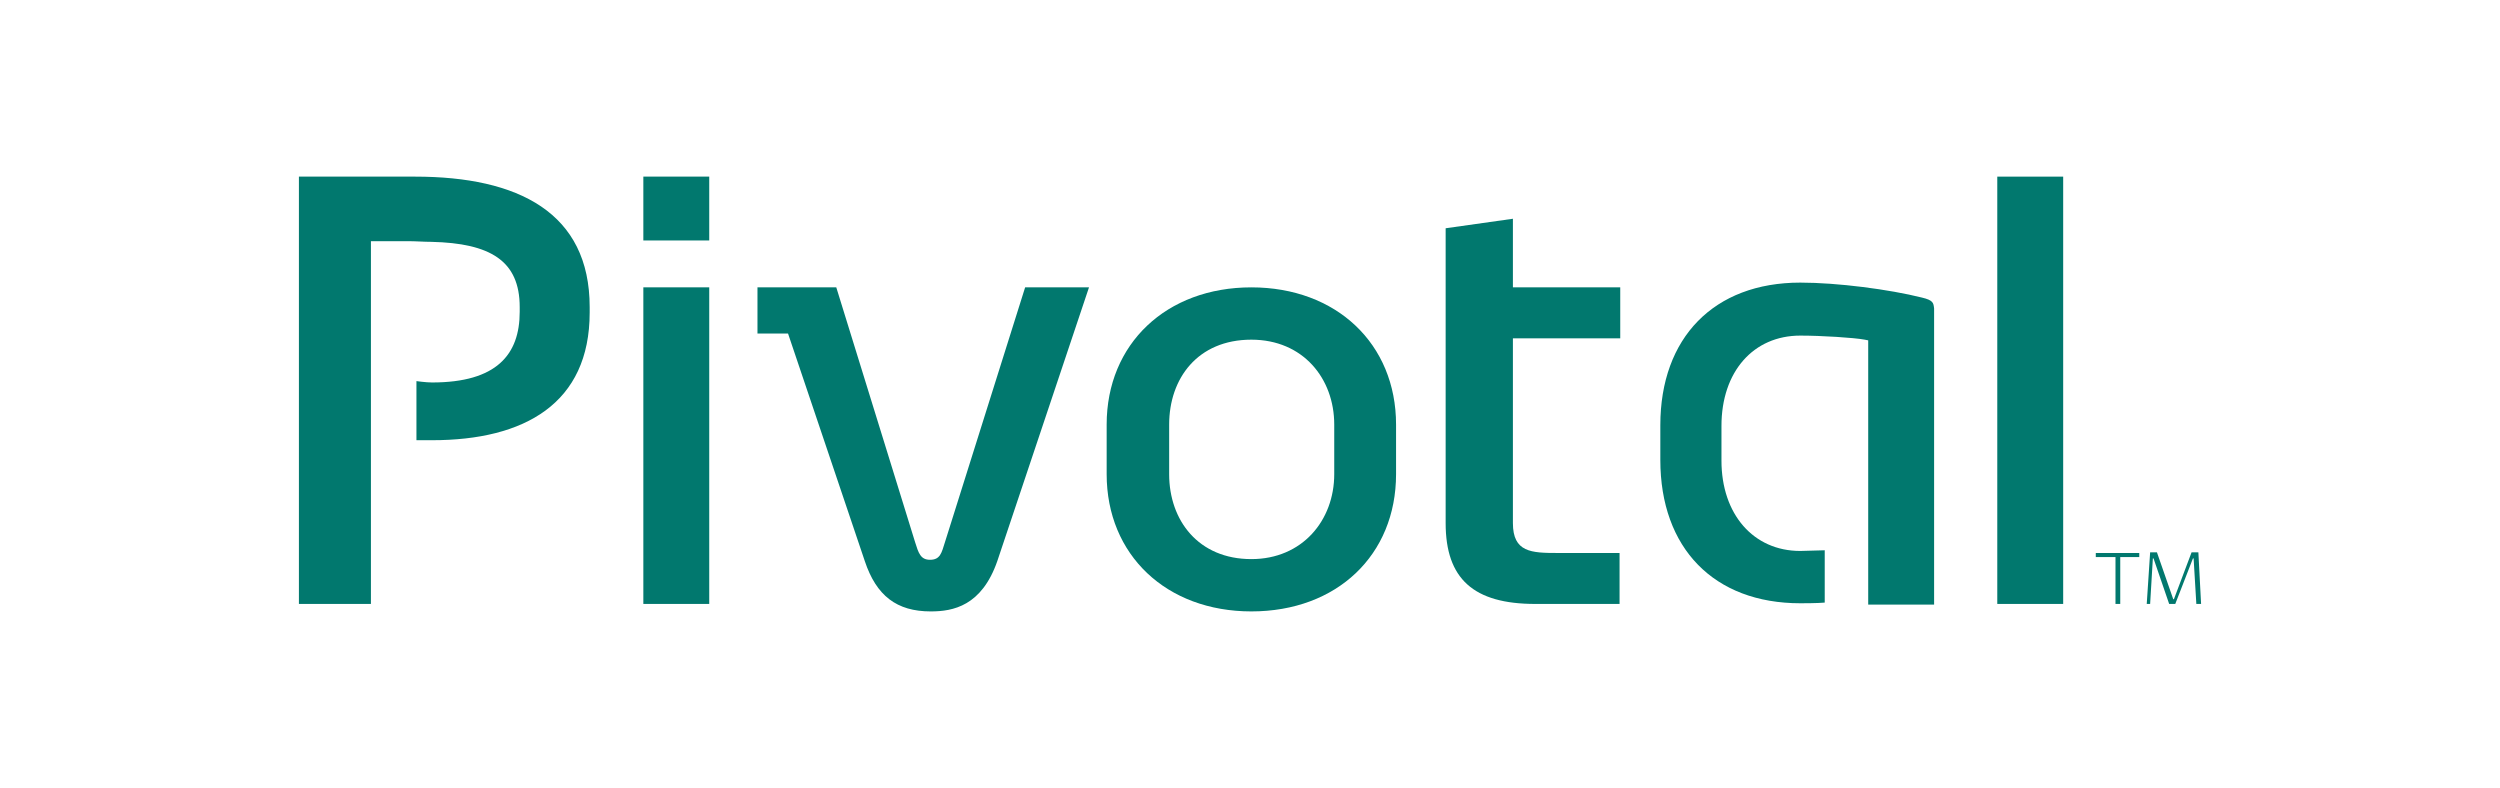
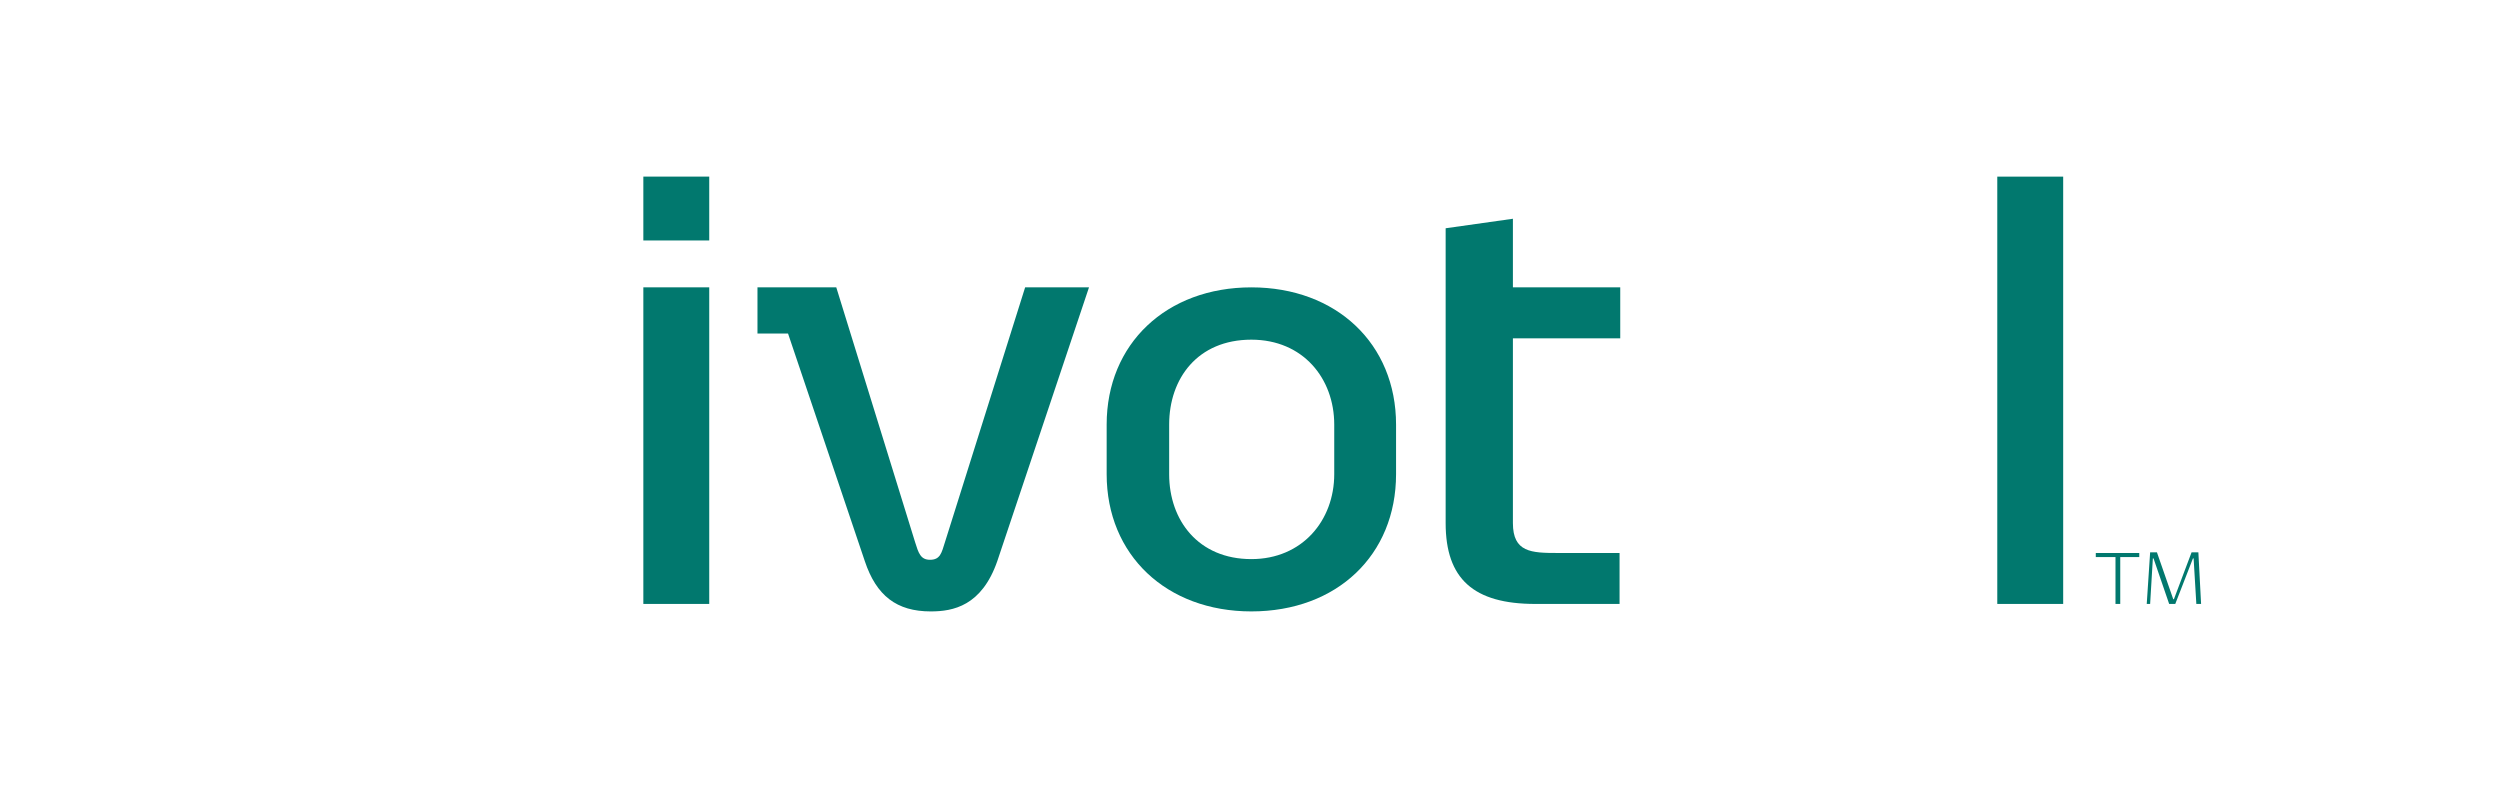
<svg xmlns="http://www.w3.org/2000/svg" version="1.1" id="Layer_1" x="0px" y="0px" viewBox="0 0 368 116" style="enable-background:new 0 0 368 116;" xml:space="preserve">
  <style type="text/css">
	.st0{enable-background:new    ;}
	.st1{fill:#01786E;}
</style>
  <g>
    <g>
      <g>
        <g class="st0">
          <g>
            <g>
              <path class="st1" d="M104.4,35.4h-9.7V26h9.7V35.4z M104.4,88.9h-9.7V42.3h9.7V88.9z" />
            </g>
            <g>
              <g>
                <path class="st1" d="M160.3,42.3l-13.5,40.3c-2.3,6.6-6.5,7.4-9.8,7.4c-5,0-8-2.3-9.7-7.4L116,49.1h-4.5v-6.8h11.6l11.6,37.5         c0.5,1.6,0.8,2.6,2.2,2.6c1.5,0,1.7-1,2.2-2.6l11.8-37.5C150.9,42.3,160.3,42.3,160.3,42.3z" />
                <path class="st1" d="M184.2,42.3c12.5,0,21.3,8.3,21.3,20.2v7.3c0,11.9-8.7,20.2-21.3,20.2c-12.5,0-21.3-8.3-21.3-20.2v-7.3         C162.9,50.6,171.7,42.3,184.2,42.3 M184.2,82.3c7.5,0,12.2-5.7,12.2-12.5v-7.3c0-6.8-4.6-12.5-12.2-12.5         c-7.9,0-12.1,5.7-12.1,12.5v7.3C172.1,76.6,176.4,82.3,184.2,82.3" />
-                 <path class="st1" d="M282.9,43.8c-4.8-1.2-12.4-2.2-17.9-2.2c-12.7,0-20.6,8.1-20.6,21v5.1c0,13,7.9,21.1,20.6,21.1         c0.3,0,2.6,0,3.6-0.1V81c-0.4,0-3.3,0.1-3.6,0.1c-6.9,0-11.6-5.4-11.6-13.3v-5.1c0-8,4.7-13.3,11.6-13.3         c3.1,0,7.9,0.3,9.5,0.6l0.5,0.1V89h9.7V45.4C284.6,44.6,284.6,44.2,282.9,43.8" />
                <rect x="294" y="26" class="st1" width="9.7" height="62.9" />
                <path class="st1" d="M222.7,32.2v10.1h15.8v7.5h-15.8V77c0,4.3,2.7,4.4,6.6,4.4h9.1v7.5H226c-9.1,0-13.2-3.7-13.2-11.9V33.6         L222.7,32.2z" />
-                 <path class="st1" d="M61.1,26H44v62.9h10.6V35.5H60c1.2,0,2.4,0.1,3.5,0.1c8.7,0.2,13,2.8,13,9.6c0,0.3,0,0.5,0,0.7         c0,6.3-3.4,10.4-12.9,10.4c-0.9,0-2.3-0.2-2.3-0.2v8.7c0,0,1.4,0,2.3,0c13.6,0,23.2-5.4,23.2-18.8c0-0.3,0-0.5,0-0.8         C86.8,31.3,76.3,26,61.1,26z" />
              </g>
            </g>
          </g>
        </g>
      </g>
    </g>
    <g>
      <path class="st1" d="M312.1,82v6.9h-0.7V82h-2.9v-0.6h6.4V82H312.1z M323.3,88.9l-0.4-6.7h-0.1l-2.6,6.7h-0.9l-2.3-6.7h-0.1    l-0.4,6.7H316l0.5-7.6h1l2.4,6.9h0.1l2.6-6.9h1l0.4,7.6H323.3z" />
    </g>
  </g>
</svg>